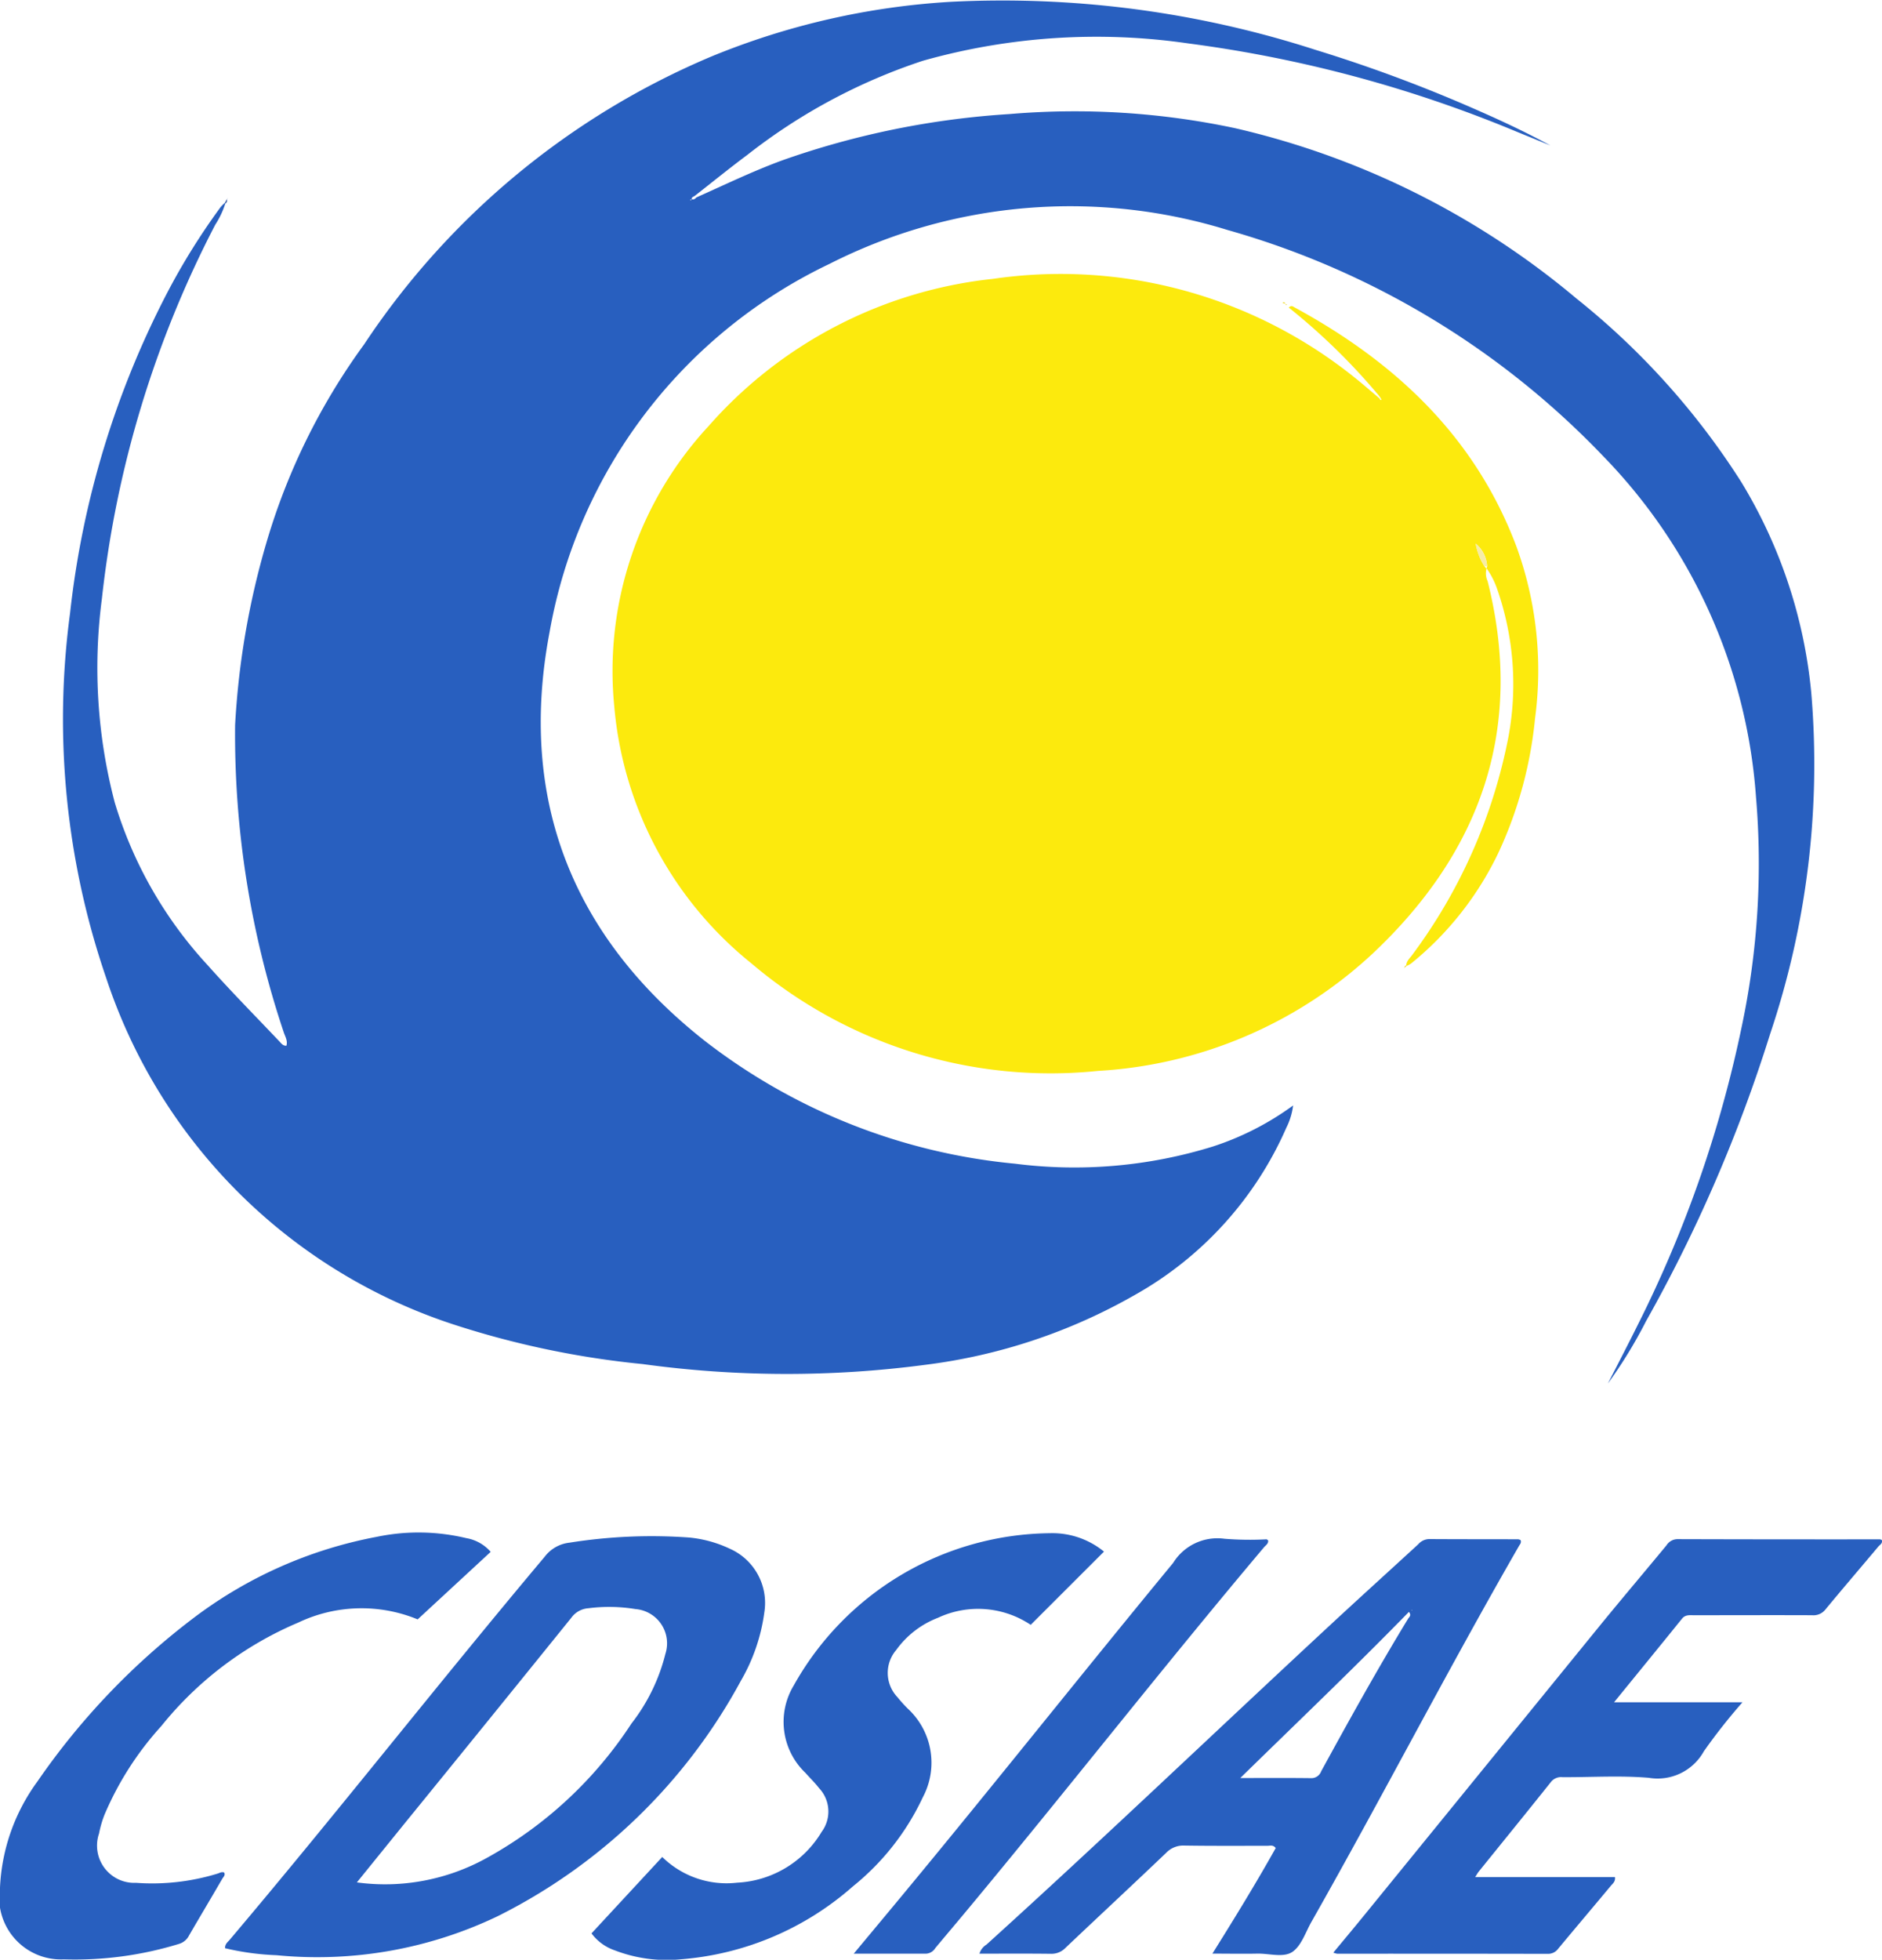
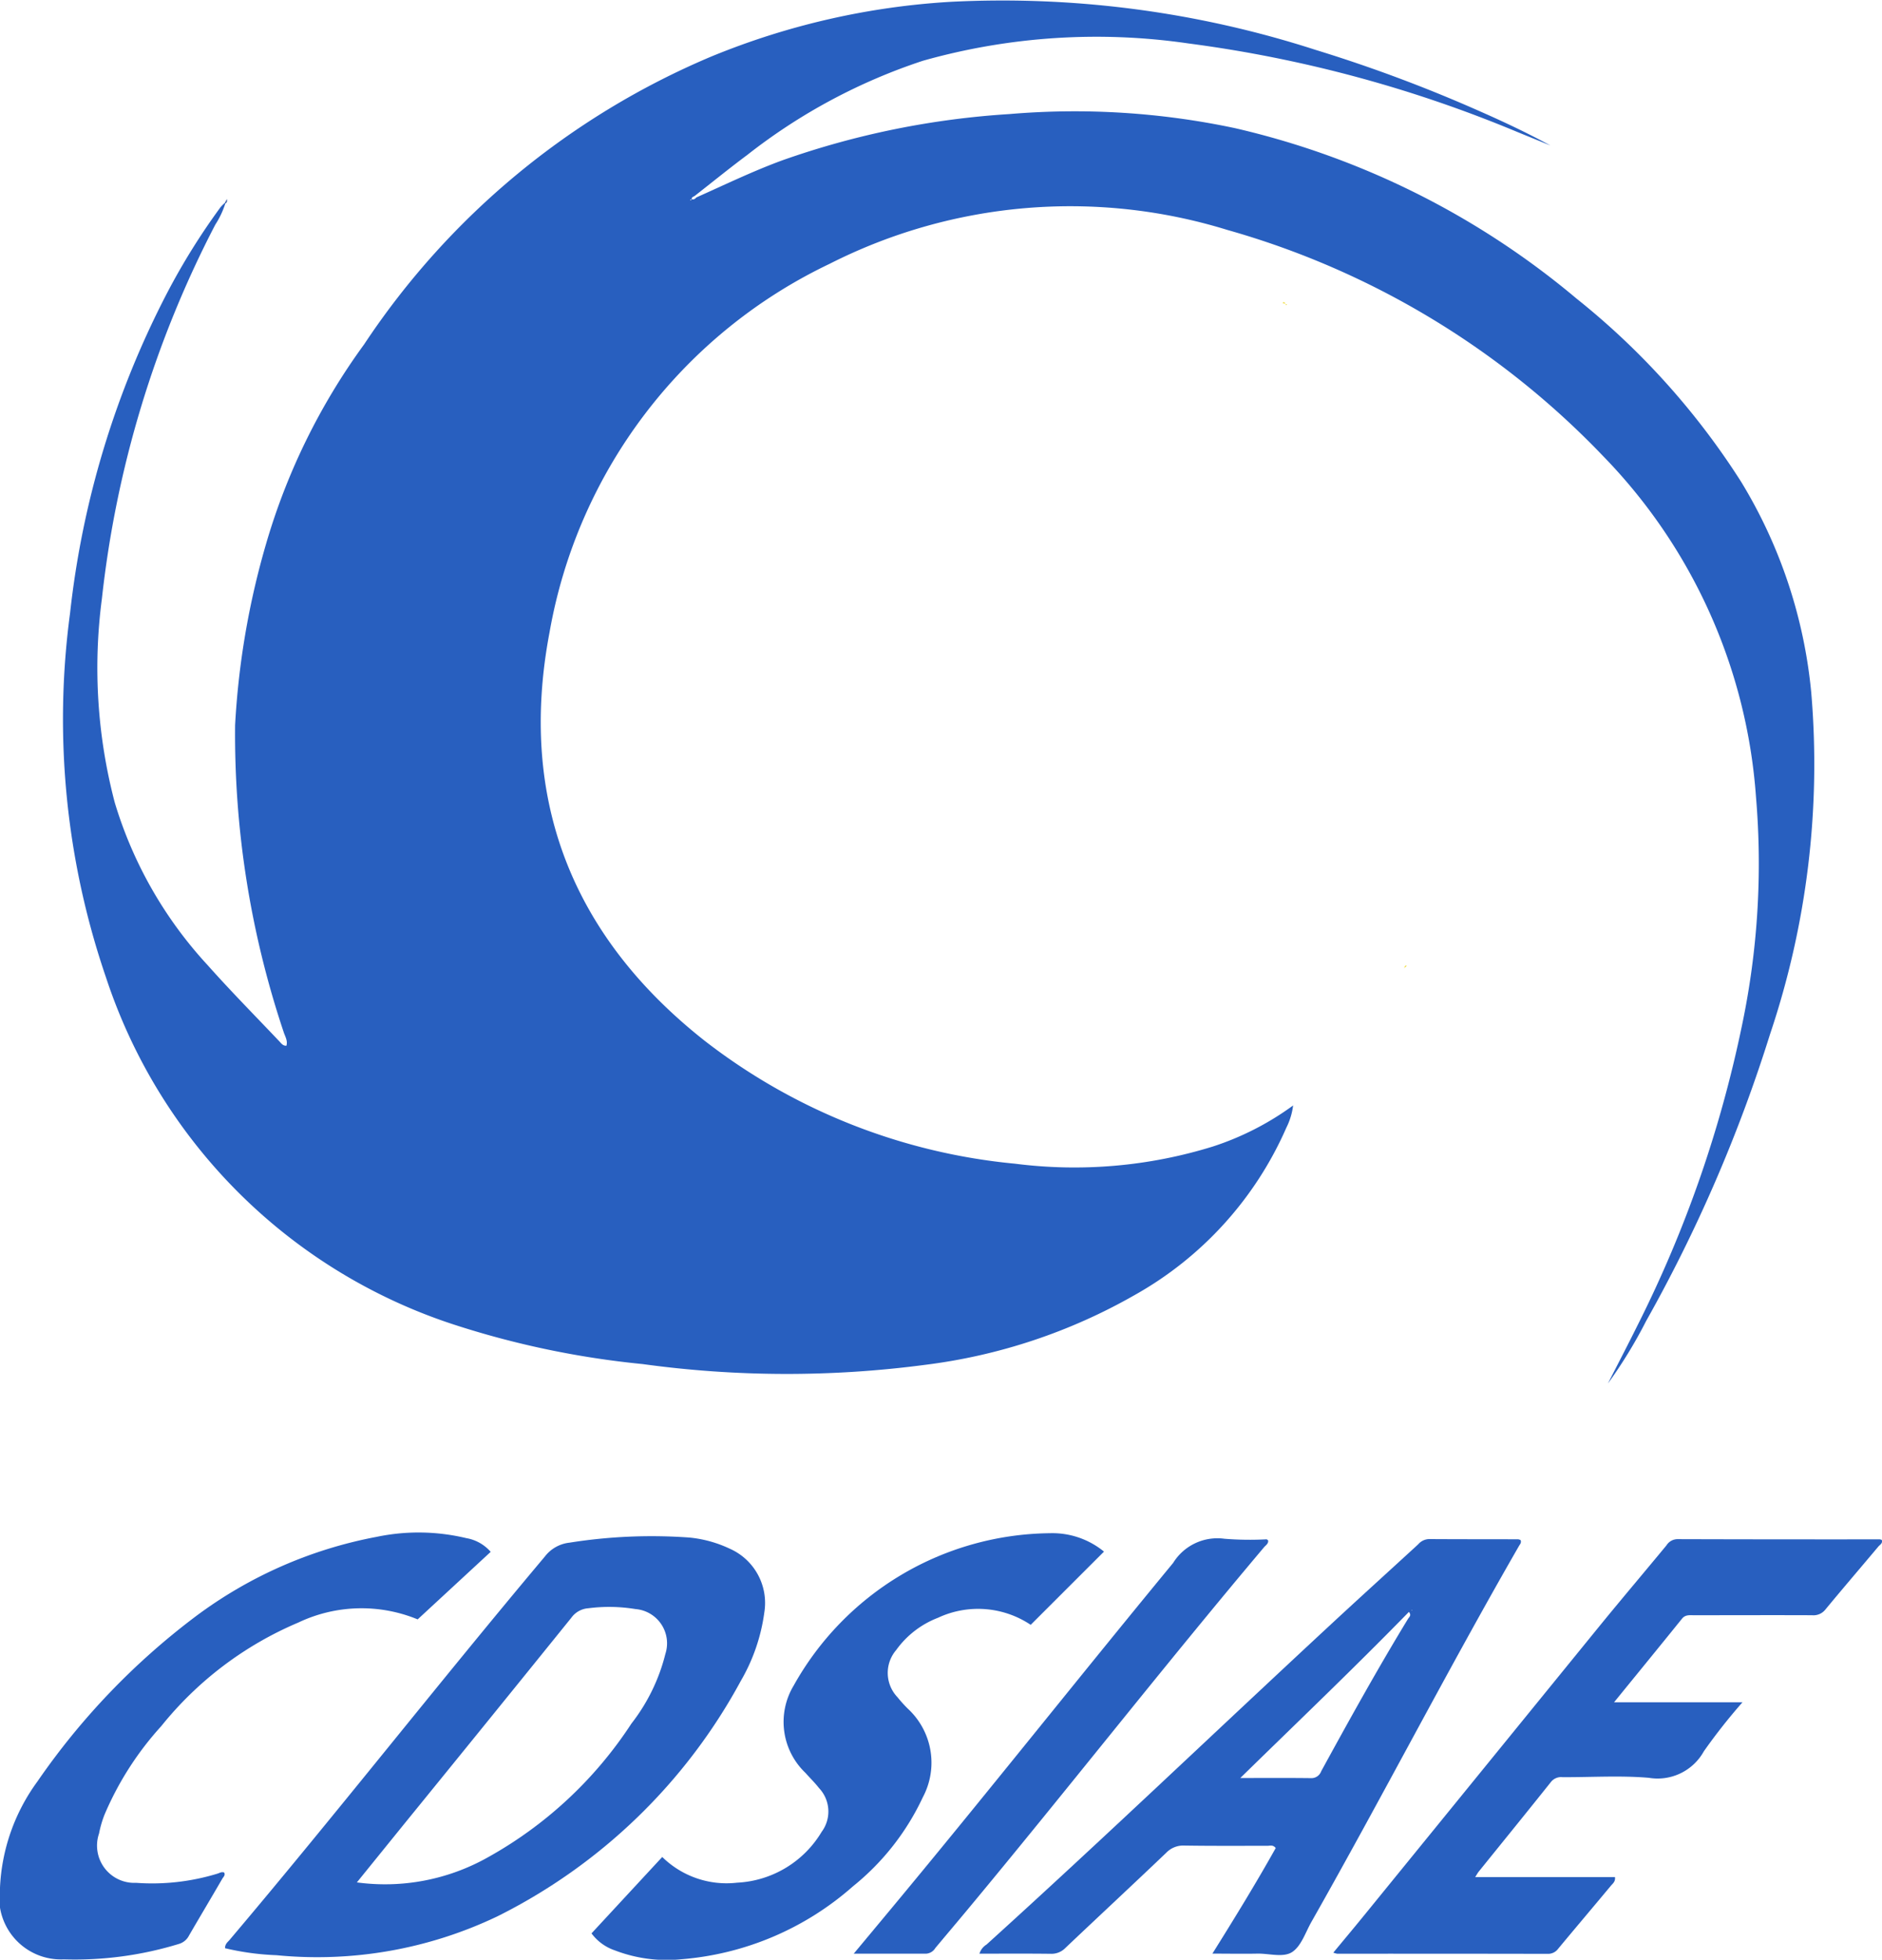
<svg xmlns="http://www.w3.org/2000/svg" id="Groupe_7" data-name="Groupe 7" width="77.986" height="81.188" viewBox="0 0 77.986 81.188">
  <defs>
    <clipPath id="clip-path">
      <rect id="Rectangle_4" data-name="Rectangle 4" width="77.986" height="81.188" fill="none" />
    </clipPath>
  </defs>
  <g id="Groupe_6" data-name="Groupe 6" clip-path="url(#clip-path)">
    <path id="Tracé_16" data-name="Tracé 16" d="M31.717,8.184c1.191-.53,2.362-1.1,3.59-1.548A34.7,34.7,0,0,1,44.7,4.726a31.973,31.973,0,0,1,9.351.584A33.761,33.761,0,0,1,68.2,12.37a30.988,30.988,0,0,1,6.827,7.6,20.466,20.466,0,0,1,2.9,8.73,35.07,35.07,0,0,1-1.706,14.138,62.043,62.043,0,0,1-5.138,11.891A19.547,19.547,0,0,1,69.5,57.317c.416-.815.839-1.626,1.245-2.445a50.166,50.166,0,0,0,4.308-12.377,32.614,32.614,0,0,0,.583-9.482A22.515,22.515,0,0,0,69.3,18.893,34.556,34.556,0,0,0,53.725,9.524a22.047,22.047,0,0,0-16.48,1.408,20.915,20.915,0,0,0-11.6,15.257c-1.313,6.9.926,12.6,6.442,16.94A24.781,24.781,0,0,0,44.934,48.21a19.381,19.381,0,0,0,8.2-.713,11.805,11.805,0,0,0,3.322-1.7,2.841,2.841,0,0,1-.281.923,14.711,14.711,0,0,1-6.3,6.94,23.3,23.3,0,0,1-8.663,2.882,43.846,43.846,0,0,1-11.711-.031,36.931,36.931,0,0,1-7.853-1.647A22.529,22.529,0,0,1,7.269,40.507,33.019,33.019,0,0,1,5.776,25.395,37.635,37.635,0,0,1,9.806,12.119a27.645,27.645,0,0,1,2.205-3.536,1.588,1.588,0,0,1,.175-.175l.023.021a3.6,3.6,0,0,1-.415.877,43.947,43.947,0,0,0-4.7,15.5,21.943,21.943,0,0,0,.533,8.441,17.225,17.225,0,0,0,3.853,6.742c.961,1.08,1.98,2.11,2.975,3.16.075.079.143.182.285.173.063-.208-.055-.383-.113-.564a38.826,38.826,0,0,1-2.013-12.715,33.148,33.148,0,0,1,1.277-7.49,26.64,26.64,0,0,1,4.068-8.284A32.3,32.3,0,0,1,32.371,2.332,30.826,30.826,0,0,1,42.238.077,42.2,42.2,0,0,1,57.382,2.065a60.816,60.816,0,0,1,6.849,2.562c.978.43,1.944.888,2.887,1.4L65.752,5.47A53.274,53.274,0,0,0,52.12,1.8a26.466,26.466,0,0,0-11,.716,23.863,23.863,0,0,0-7.279,3.9c-.739.55-1.454,1.132-2.181,1.7-.052.035-.127.048-.13.132l-.064.031.044.024.012-.062c.084.045.144.007.2-.056" transform="translate(-2.872 0)" fill="#285fbf" />
-     <path id="Tracé_17" data-name="Tracé 17" d="M84.748,28.7A26.17,26.17,0,0,0,81.1,25.153c.1-.114.176-.043.242-.007,4.176,2.27,7.479,5.357,9.19,9.906a14.985,14.985,0,0,1,.771,7.117,17.106,17.106,0,0,1-1.492,5.512,13.238,13.238,0,0,1-3.644,4.644,1.03,1.03,0,0,1-.184.1l-.019-.02c.008-.187.153-.3.248-.433A22.162,22.162,0,0,0,90.2,42.939a11.961,11.961,0,0,0-.466-6.124,3.373,3.373,0,0,0-.439-.86.77.77,0,0,0,.042.529c1.539,6.1-.275,11.2-4.747,15.415a18.224,18.224,0,0,1-11.4,4.876A19.145,19.145,0,0,1,58.831,52.32a15.339,15.339,0,0,1-5.683-10.645,14.925,14.925,0,0,1,3.9-11.605,18.26,18.26,0,0,1,11.783-6.107,19.442,19.442,0,0,1,15.04,4.123c.277.219.542.453.814.68l.091.079.091.08c.013.036.027.069.076.048l-.044-.081-.073-.1-.075-.091m4.567,7.169a1.307,1.307,0,0,0-.474-.939,2.583,2.583,0,0,0,.361.935l.081.1Z" transform="translate(-27.694 -12.409)" fill="#fcea0d" />
    <path id="Tracé_18" data-name="Tracé 18" d="M19.5,150.124c-.005-.177.112-.255.191-.348,4.427-5.23,8.647-10.63,13.057-15.874a1.488,1.488,0,0,1,1.023-.579,21.723,21.723,0,0,1,4.961-.213,5.042,5.042,0,0,1,1.674.459,2.458,2.458,0,0,1,1.44,2.642,7.649,7.649,0,0,1-.975,2.839,23.266,23.266,0,0,1-10.091,9.756,17.314,17.314,0,0,1-9.15,1.607,10.893,10.893,0,0,1-2.129-.289m5.46-2.727a8.685,8.685,0,0,0,5.391-1.017,16.907,16.907,0,0,0,5.988-5.564,7.724,7.724,0,0,0,1.406-2.885,1.424,1.424,0,0,0-1.243-1.858,6.738,6.738,0,0,0-1.949-.033.948.948,0,0,0-.705.393q-3.449,4.271-6.914,8.528L24.96,147.4" transform="translate(-10.174 -69.413)" fill="#285fbf" />
    <path id="Tracé_19" data-name="Tracé 19" d="M94.51,150.493c.942-1.507,1.815-2.929,2.624-4.375-.113-.145-.236-.093-.339-.093-1.15,0-2.3.008-3.449-.01a.976.976,0,0,0-.75.3c-1.386,1.322-2.79,2.626-4.18,3.944a.8.8,0,0,1-.6.24c-.975-.012-1.95-.005-2.959-.005a.68.68,0,0,1,.294-.378c4.85-4.391,9.576-8.914,14.374-13.361,1.166-1.08,2.344-2.147,3.515-3.222a.617.617,0,0,1,.441-.215c1.235.008,2.469.005,3.7.009a.328.328,0,0,1,.1.034c.044.11-.029.176-.068.245-2.959,5.139-5.674,10.414-8.6,15.572-.244.43-.414.984-.784,1.239s-.962.065-1.456.075c-.591.012-1.182,0-1.866,0m1.155-7.275c1.069,0,2-.007,2.938.005a.429.429,0,0,0,.418-.285c1.164-2.126,2.337-4.245,3.6-6.317.042-.069.155-.139.035-.285-2.257,2.313-4.591,4.538-6.986,6.881m7.112-6.965-.019.029.027,0Z" transform="translate(-44.271 -69.557)" fill="#285fbf" />
    <path id="Tracé_20" data-name="Tracé 20" d="M127.141,140.078h5.334a23.973,23.973,0,0,0-1.6,2.029,2.192,2.192,0,0,1-2.283,1.1c-1.184-.1-2.382-.021-3.574-.026a.535.535,0,0,0-.481.2c-.991,1.242-1.993,2.475-2.991,3.711-.042.052-.073.112-.148.228h5.793c.024.192-.095.269-.167.356-.726.872-1.46,1.738-2.186,2.611a.514.514,0,0,1-.432.213q-4.362-.008-8.725-.005a.786.786,0,0,1-.161-.045c.45-.544.884-1.061,1.309-1.584q4.836-5.941,9.67-11.883c.932-1.144,1.886-2.269,2.826-3.406a.544.544,0,0,1,.452-.257q4.192.012,8.385.008a.347.347,0,0,1,.082.022c.054.144-.077.2-.142.28-.729.869-1.469,1.73-2.192,2.606a.628.628,0,0,1-.55.236c-1.632-.007-3.263,0-4.895,0-.18,0-.361-.03-.5.147-.908,1.125-1.823,2.244-2.82,3.469" transform="translate(-60.27 -69.556)" fill="#285fbf" />
    <path id="Tracé_21" data-name="Tracé 21" d="M51.25,149.382l2.931-3.165a3.8,3.8,0,0,0,3.1,1.065,4.331,4.331,0,0,0,3.506-2.107,1.412,1.412,0,0,0-.108-1.811c-.174-.223-.378-.422-.567-.634a2.916,2.916,0,0,1-.488-3.608,12.3,12.3,0,0,1,10.62-6.318,3.375,3.375,0,0,1,2.242.762L69.449,136.6a3.922,3.922,0,0,0-3.845-.291,3.814,3.814,0,0,0-1.729,1.335,1.457,1.457,0,0,0,.052,1.952,5.71,5.71,0,0,0,.427.474,3.046,3.046,0,0,1,.624,3.675,10.352,10.352,0,0,1-2.891,3.685,12.209,12.209,0,0,1-7.119,3.025,6,6,0,0,1-2.758-.371,2.006,2.006,0,0,1-.959-.7" transform="translate(-26.739 -69.286)" fill="#285fbf" />
    <path id="Tracé_22" data-name="Tracé 22" d="M20.336,133.551l-3.029,2.8a6.1,6.1,0,0,0-4.947.132,14.558,14.558,0,0,0-5.68,4.293,12.976,12.976,0,0,0-2.352,3.673,4.45,4.45,0,0,0-.224.774,1.544,1.544,0,0,0,1.536,2.042A9.247,9.247,0,0,0,9,146.888c.092-.025.177-.092.287-.051.064.11-.033.186-.076.26-.455.785-.921,1.564-1.377,2.349a.685.685,0,0,1-.406.346,14.7,14.7,0,0,1-4.785.644A2.56,2.56,0,0,1,0,147.465a8.037,8.037,0,0,1,1.546-4.392,29.436,29.436,0,0,1,6.569-6.851,18.09,18.09,0,0,1,7.492-3.29,8.492,8.492,0,0,1,3.715.053,1.72,1.72,0,0,1,1.009.566" transform="translate(0 -69.263)" fill="#285fbf" />
    <path id="Tracé_23" data-name="Tracé 23" d="M73.971,150.453c.761-.915,1.451-1.74,2.136-2.569,3.736-4.512,7.373-9.1,11.1-13.62a2.155,2.155,0,0,1,2.126-1,13.061,13.061,0,0,0,1.742.023c.021,0,.042.027.067.044.02.133-.094.2-.162.276-4.18,4.955-8.17,10.065-12.317,15.048-.435.523-.876,1.043-1.312,1.565a.478.478,0,0,1-.38.233c-.961,0-1.922,0-3.006,0" transform="translate(-38.594 -69.516)" fill="#285fbf" />
    <path id="Tracé_24" data-name="Tracé 24" d="M19.556,17.213c.023.078.029.151-.057.2l-.023-.021.087-.168Z" transform="translate(-10.161 -8.981)" fill="#3b5da6" />
    <path id="Tracé_25" data-name="Tracé 25" d="M111.246,26.246l-.115-.028c.008-.011.014-.031.023-.032a.068.068,0,0,1,.085.067Z" transform="translate(-57.981 -13.662)" fill="#efdc37" />
    <path id="Tracé_26" data-name="Tracé 26" d="M121.661,83.83l-.022.033.029-.028-.007-.006" transform="translate(-63.464 -43.737)" fill="#efdc37" />
    <path id="Tracé_27" data-name="Tracé 27" d="M111.358,26.32l.074.02-.037.038-.03-.065-.007.007" transform="translate(-58.1 -13.729)" fill="#efdc37" />
-     <path id="Tracé_28" data-name="Tracé 28" d="M19.651,17.2a.253.253,0,0,1,.028-.027s.014,0,.021,0l-.055.021.006.007" transform="translate(-10.25 -8.957)" fill="#3b5da6" />
    <path id="Tracé_29" data-name="Tracé 29" d="M121.692,83.728a.078.078,0,0,1,.066-.1l.019.02-.092.079.007.006" transform="translate(-63.488 -43.63)" fill="#efdc37" />
-     <path id="Tracé_30" data-name="Tracé 30" d="M128.214,48.026a2.571,2.571,0,0,1-.361-.935,1.307,1.307,0,0,1,.473.939l-.112,0" transform="translate(-66.706 -24.569)" fill="#f6eca7" />
  </g>
</svg>